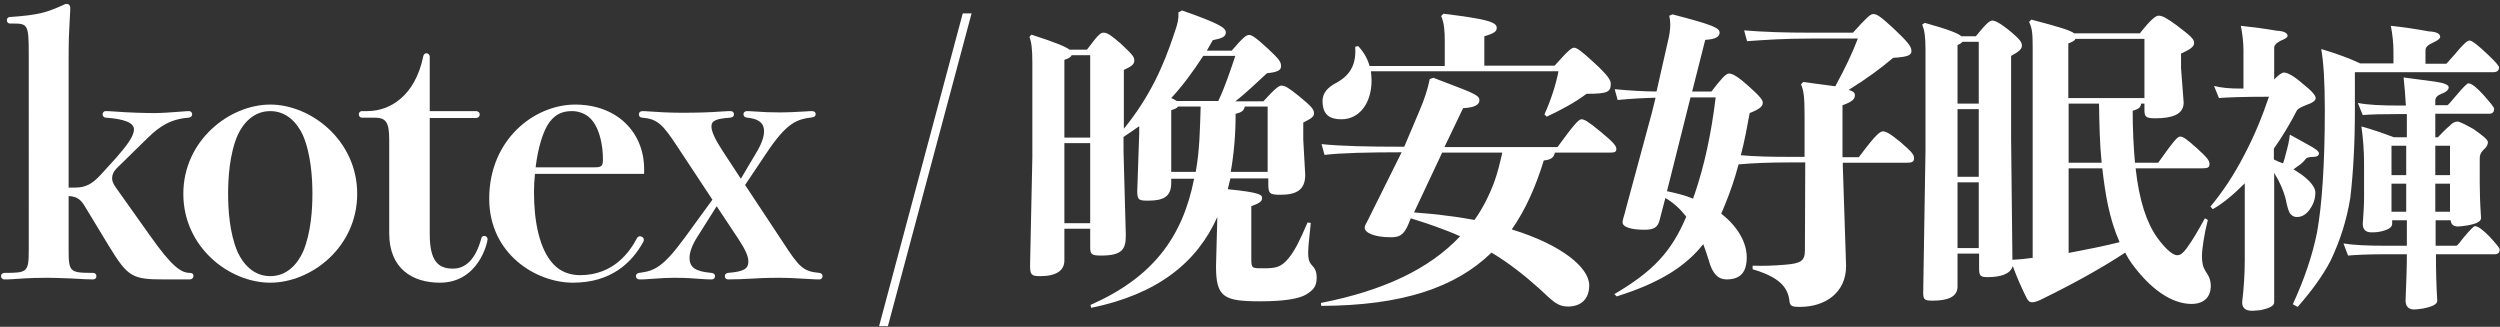
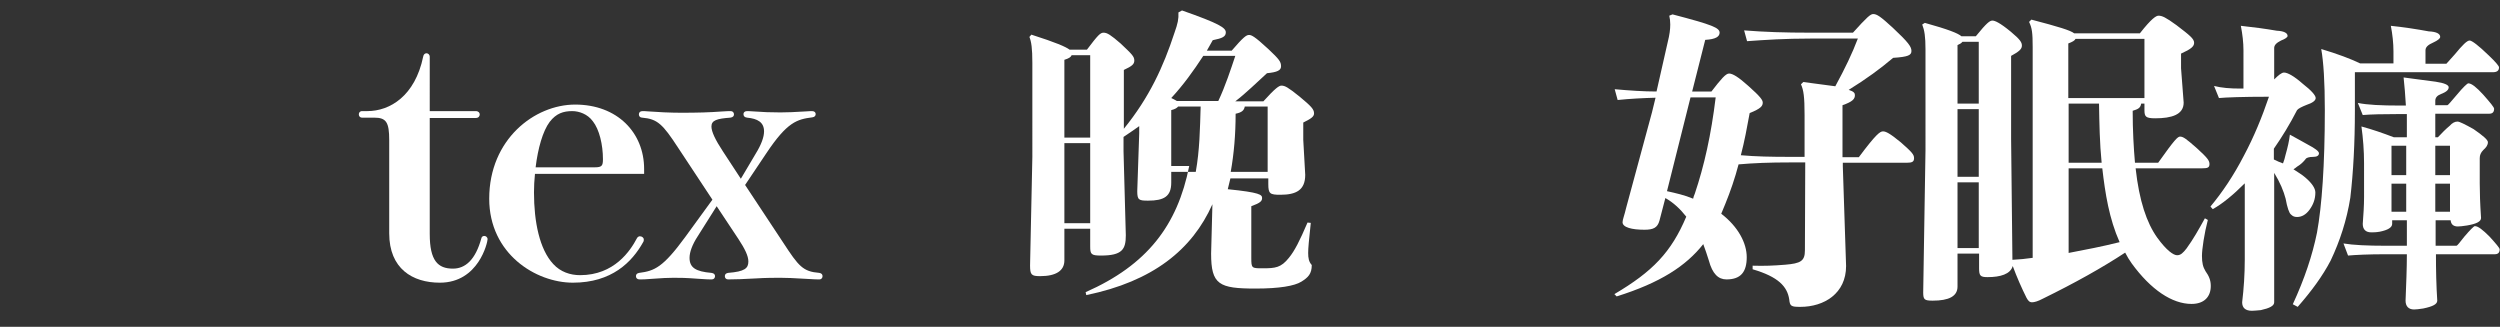
<svg xmlns="http://www.w3.org/2000/svg" version="1.1" id="圖層_1" x="0px" y="0px" viewBox="0 0 765 100" style="enable-background:new 0 0 765 100;" xml:space="preserve">
  <rect x="0" y="0" width="765" height="100" fill="#333333" stroke="none" />
  <style type="text/css">
	.st0{fill:#FFFFFF;}
</style>
  <g>
-     <path class="st0" d="M45.9,72.1c6.7,9.5,9.5,11.4,12.2,11.4c0.8,0,1.1,0.4,1.1,0.9s-0.3,1.1-1.2,1.1h-7.7   c-9.7,0-11.1-0.6-16.9-10.1L26,63.2c-1.2-2-2.3-3.1-5-3.2v16.3c0,6.9,0.3,7.2,7.4,7.2c0.8,0,1.1,0.5,1.1,1s-0.3,1-1.1,1   c-0.9,0-3.8-0.1-6.7-0.3c-2.7-0.1-5.5-0.2-7-0.2c-1.5,0-5.5,0-10.5,0.4c-1.4,0.1-2.3,0.1-2.8,0.1c-0.7,0-1.1-0.5-1.1-1s0.4-1,1.1-1   c7,0,7.4-0.2,7.4-7.2V16.6c0-9.1-0.3-9.4-4.9-9.4H3.1c-0.7,0-1-0.5-1-1s0.3-1,1-1c8.8-0.6,11.2-1.4,16.3-3.7c0.4-0.2,0.7-0.3,1-0.3   c0.7,0,1.1,0.5,1.1,1.2c0,0.4,0,1-0.2,4.3C21.1,10.1,21,12.6,21,18v39.4h2c3.2,0,5.2-1.1,7.8-3.9l5-5.5c3.3-3.8,5.2-6.5,5.2-8.4   c0-2.1-3.1-3.2-8.6-3.6c-0.6,0-1-0.5-1-1s0.3-1,1-1c0.3,0,0.9,0,2.2,0.1c5.2,0.4,10.4,0.5,12.6,0.5c2,0,5.2-0.2,7.6-0.4   c2.4-0.2,2.8-0.2,3-0.2c0.7,0,1,0.5,1,1c0,0.4-0.3,0.9-1,1c-5.6,0.4-9,2.7-12.5,6.1l-9.6,9.4c-0.9,0.9-1.4,2-1.4,3   c0,0.9,0.3,1.7,1.3,3.1L45.9,72.1z" />
-     <path class="st0" d="M109.3,59.3c0,16.4-14.1,27.2-26.6,27.2c-12.5,0-26.6-10.8-26.6-27.2C56.1,43,70.2,32,82.7,32   C95.2,32,109.3,43,109.3,59.3z M95.6,59.3c0-4.6-0.4-12.1-2.9-17.9c-1.7-3.7-4.9-7.4-10-7.4c-5.1,0-8.3,3.7-10,7.4   c-2.5,5.8-2.9,13.3-2.9,17.9c0,4.6,0.4,12,2.9,17.8c1.7,3.7,4.9,7.4,10,7.4c5.1,0,8.3-3.7,10-7.4C95.2,71.3,95.6,63.9,95.6,59.3z" />
    <path class="st0" d="M131.5,71.6c0,8.2,2.5,10.6,7.1,10.6c3.8,0,6.9-2.7,8.7-9.3c0.1-0.5,0.5-0.7,0.9-0.7c0.5,0,1,0.4,1,1   c0,0.9-2.7,13.3-14.6,13.3c-8.4,0-15.5-4.3-15.5-15.1V42.9c0-5.5-0.9-6.9-4.6-6.9h-3.7c-0.7,0-1-0.5-1-1s0.3-1,1-1h1.6   c6.9,0,14.6-4.6,17.1-16.7c0.1-0.7,0.6-1,1-1c0.5,0,1,0.4,1,1.1V34h14.1c0.8,0,1.2,0.5,1.2,1c0,0.6-0.4,1.1-1.2,1.1h-14.1V71.6z" />
    <path class="st0" d="M163.7,53.2c-0.2,1.9-0.3,3.8-0.3,5.7c0,9,1.7,17.4,5.9,21.9c2.2,2.4,5.2,3.4,8.2,3.4   c10.5,0,15.4-7.5,17.4-11.3c0.2-0.4,0.6-0.6,0.9-0.6c0.6,0,1.2,0.4,1.2,1c0,0.3,0,0.5-0.2,0.8c-3.4,6.1-9.6,12.4-21.5,12.4   c-11.3,0-25.6-8.8-25.6-25.7c0-18.2,13.9-28.8,26.3-28.8c12.9,0,21.1,8.6,21.1,19.7v1.5H163.7z M182,51.2c2.2,0,2.5-0.5,2.5-2.5   c0-4.4-1.1-9.1-3.1-11.6c-1.6-2.2-4.2-3.1-6.3-3.1c-2.7,0-4.9,0.7-6.9,3.3c-2.1,2.8-3.6,8.1-4.3,13.9H182z" />
    <path class="st0" d="M231.2,47.1c1.8-2.9,2.6-5.2,2.6-6.9c0-2.8-2-3.9-5.2-4.2c-0.8-0.1-1.1-0.5-1.1-1.1c0-0.5,0.4-0.9,1.1-0.9   c0.3,0,0.7,0,2.1,0.1c2.5,0.2,5.3,0.3,8.1,0.3c1.4,0,5-0.1,7.6-0.3c1.4-0.1,1.8-0.1,2.1-0.1c0.7,0,1.1,0.4,1.1,0.9s-0.3,0.9-1,1   c-4.7,0.6-7.7,1.4-14.1,11l-6.5,9.7l11.7,17.7c4.7,7.2,6,8.8,11,9.2c0.7,0.1,1,0.5,1,1s-0.3,1-1,1c-0.7,0-1.2,0-4.5-0.2   c-2.8-0.2-5.9-0.3-7.4-0.3s-4.5,0-7.6,0.2c-3.3,0.2-6.6,0.3-8.4,0.3c-0.6,0-1-0.4-1-1c0-0.6,0.4-0.9,1-1c5.1-0.4,6.2-1.4,6.2-3.5   c0-1.7-1.1-3.9-3-6.8l-6.7-10.1l-5.8,9.2c-1.7,2.6-2.5,4.9-2.5,6.6c0,3,1.9,4.2,6.7,4.6c0.8,0.1,1.1,0.5,1.1,1s-0.3,1-1.1,1   c-0.8,0-1.2,0-4.1-0.2c-3.9-0.3-5.6-0.3-7.5-0.3c-1.7,0-3.7,0.1-6.3,0.3c-2.2,0.2-3.4,0.2-4.1,0.2c-0.7,0-1.1-0.4-1.1-1   c0-0.5,0.3-0.9,1-1c4.7-0.6,7.3-1.7,14.1-11l8.3-11.4l-10.5-15.9c-4.7-7.2-6.3-8.8-11-9.2c-0.6,0-1-0.4-1-1c0-0.6,0.4-1,1.1-1   c0.4,0,0.8,0,2,0.1c2.4,0.2,6.6,0.4,9.8,0.4c5.1,0,8.6-0.1,12.7-0.4c1.5-0.1,2-0.1,2.4-0.1c0.8,0,1.1,0.5,1.1,1s-0.3,0.9-1.1,1   c-4.1,0.3-5.8,0.8-5.8,2.7c0,1.6,1.2,4.1,3.5,7.6l5.5,8.4L231.2,47.1z" />
-     <path class="st0" d="M271.7,99.8H269l25.6-95.7h2.7L271.7,99.8z" />
-     <path class="st0" d="M358.4,54.4v1.5c0,4.2-2.2,5.5-7.1,5.5c-2.8,0-3.3-0.2-3.3-2.9l0.6-17.7v-2.2c-1.5,1.1-3.2,2.2-4.8,3.3v4.4   l0.7,25.7c0,4.3-1.1,6.2-7.6,6.2c-3,0-3.3-0.4-3.3-2.8v-5.4h-7.9v9.7c0,3.1-2.5,4.8-7.4,4.8c-2.7,0-3.1-0.4-3.1-3.3l0.7-33.2V19.2   c0-4.4-0.3-6.4-0.9-7.9l0.6-0.7c7.5,2.4,10.5,3.7,11.7,4.6h5.3c3.4-4.5,4.1-5.2,5.1-5.2c1.1,0,2.2,0.7,5.2,3.3   c3.5,3.3,4.2,4,4.2,5.2c0,1.1-0.6,1.7-3.2,2.9v18c7.8-9.6,12.1-19,15.5-29.4c1-2.8,1.3-4.2,1.2-6.2l1.1-0.6   c11.4,4,13.4,5.3,13.4,6.7c0,1.3-1,1.8-4,2.4c-0.6,1.1-1.2,2.1-1.8,3.2h7.6c3.6-4.2,4.5-4.8,5.3-4.8c0.7,0,1.6,0.3,5.9,4.3   c3.4,3.2,3.9,3.9,3.9,5.3c0,1.2-1.1,1.8-4.3,2.1c-3,2.7-6.4,6.1-9.7,8.6h8.6c3.6-4,4.8-4.8,5.5-4.8c1.1,0,2,0.5,5.5,3.3   c3.6,3,4.5,3.9,4.5,5.2c0,1-0.9,1.6-3.3,2.8v5.3l0.6,10.7c0,4.7-2.8,6.1-7.6,6.1c-3.2,0-3.7-0.3-3.7-3.3v-1.7h-11.6   c-0.3,1.1-0.5,2.2-0.8,3.3c9.9,1,10.5,1.7,10.5,2.7c0,0.9-0.5,1.5-3.3,2.5v15.8c0,3.2,0.1,3.2,3.5,3.2c3.9,0,5.6-0.2,8-3.2   c1.8-2.2,3.3-5.2,5.7-10.8l1,0.1c-0.6,5.6-0.8,7.8-0.8,9.2c0,1.6,0.2,2.7,1.1,3.7c0.9,1,1.5,1.8,1.5,3.9c0,2.7-1.1,3.8-3.2,5.1   c-2.1,1.3-6.7,2.1-14,2.1c-11.2,0-13.6-1.2-13.6-10.7l0.4-15.1c-6.2,13.9-18.2,23.6-38.6,27.8l-0.2-0.9   c18.8-8.3,28.1-20.4,31.7-38.6H358.4z M333.6,42.1V16.9h-5.7c-0.2,0.6-0.9,1-2.2,1.4v23.8H333.6z M325.7,68.3h7.9V43.8h-7.9V68.3z    M368.2,17.1c-3,4.6-6.1,8.9-9.8,12.9c0.6,0.3,1.1,0.5,1.7,0.9h12.7c2.1-4.4,3.9-9.9,5.2-13.8H368.2z M365.9,52.6   c1.2-6.6,1.3-13.3,1.5-20h-6.9c-0.3,0.4-0.9,0.8-2.1,1.1v18.9H365.9z M387.9,52.6v-20h-7c-0.2,1.1-0.8,1.8-2.8,2.2   c0,6.3-0.5,12.2-1.5,17.8H387.9z" />
-     <path class="st0" d="M430.8,69c-1.4,3.1-2.8,3.6-5.2,3.6c-5.1,0-8-1.4-8-2.9c0-0.8,0.6-1.5,1-2.4l10.3-20.7h-0.2   c-9.9,0-18.5,0.2-23.4,0.8l-0.9-3.3c5.6,0.6,14.2,0.8,24.3,0.8h1l4.7-11.1c1.5-3.5,2.5-6.6,3.1-9.6l1.1-0.4c10.2,4,14.1,5,14.1,6.8   c0,1.5-1.4,2.3-5,2.5L442,45h34.6c4.6-6.3,6.4-8.5,7.3-8.5c0.9,0,2,0.6,6,3.9c4,3.3,4.7,4.3,4.7,5.2s-0.5,1.1-2,1.1h-16.8   c-0.3,1.5-1.2,2.2-3.4,2.4c-2.5,8.1-5.6,15.1-9.8,21.1c15.3,4.7,23.7,11.7,23.7,17.1c0,4.4-2.7,6.5-6.5,6.5c-3.2,0-4.6-1.6-8.9-5.6   c-4.6-4.1-9.3-7.8-14.5-10.9c-11.1,10.8-27.5,16.2-52.1,16.3l-0.1-0.9c18.8-3.7,33-10.2,42.6-20.4c-4.9-2.2-10-3.9-15.1-5.5   L430.8,69z M419.5,21.9c0.1,0.9,0.2,1.8,0.2,2.7c0,7.2-3.9,11.9-9.2,11.9c-3.3,0-5.8-1.1-5.8-5.6c0-2.5,1.6-4.2,4.3-5.6   c4.7-2.6,6-6.2,5.7-11l0.9-0.2c1.8,1.9,2.9,4,3.5,6.1h23v-7.5c0-3.4-0.2-5.7-1.1-7.8l0.7-0.7c13,1.6,16.3,2.5,16.3,4.3   c0,1.1-0.7,1.7-3.8,2.6v9h21.5c4.3-4.8,5.2-5.5,6-5.5c0.8,0,2.2,1,6,4.5c4.4,4,5.2,5.5,5.2,6.5c0,2.6-1,3.1-7.4,3.1   c-3.5,2.6-7.5,4.8-12.2,7l-0.7-0.7c1.9-4.2,3.5-9,4.3-13.2H419.5z M432.7,65c3.3,0.3,6.6,0.5,9.9,1c2.9,0.3,5.7,0.8,8.6,1.3   c2.5-3.5,4.5-7.5,6-11.5c1.1-3,1.8-6,2.5-9.1h-18.4L432.7,65z" />
+     <path class="st0" d="M358.4,54.4v1.5c0,4.2-2.2,5.5-7.1,5.5c-2.8,0-3.3-0.2-3.3-2.9l0.6-17.7v-2.2c-1.5,1.1-3.2,2.2-4.8,3.3v4.4   l0.7,25.7c0,4.3-1.1,6.2-7.6,6.2c-3,0-3.3-0.4-3.3-2.8v-5.4h-7.9v9.7c0,3.1-2.5,4.8-7.4,4.8c-2.7,0-3.1-0.4-3.1-3.3l0.7-33.2V19.2   c0-4.4-0.3-6.4-0.9-7.9l0.6-0.7c7.5,2.4,10.5,3.7,11.7,4.6h5.3c3.4-4.5,4.1-5.2,5.1-5.2c1.1,0,2.2,0.7,5.2,3.3   c3.5,3.3,4.2,4,4.2,5.2c0,1.1-0.6,1.7-3.2,2.9v18c7.8-9.6,12.1-19,15.5-29.4c1-2.8,1.3-4.2,1.2-6.2l1.1-0.6   c11.4,4,13.4,5.3,13.4,6.7c0,1.3-1,1.8-4,2.4c-0.6,1.1-1.2,2.1-1.8,3.2h7.6c3.6-4.2,4.5-4.8,5.3-4.8c0.7,0,1.6,0.3,5.9,4.3   c3.4,3.2,3.9,3.9,3.9,5.3c0,1.2-1.1,1.8-4.3,2.1c-3,2.7-6.4,6.1-9.7,8.6h8.6c3.6-4,4.8-4.8,5.5-4.8c1.1,0,2,0.5,5.5,3.3   c3.6,3,4.5,3.9,4.5,5.2c0,1-0.9,1.6-3.3,2.8v5.3l0.6,10.7c0,4.7-2.8,6.1-7.6,6.1c-3.2,0-3.7-0.3-3.7-3.3v-1.7h-11.6   c-0.3,1.1-0.5,2.2-0.8,3.3c9.9,1,10.5,1.7,10.5,2.7c0,0.9-0.5,1.5-3.3,2.5v15.8c0,3.2,0.1,3.2,3.5,3.2c3.9,0,5.6-0.2,8-3.2   c1.8-2.2,3.3-5.2,5.7-10.8l1,0.1c-0.6,5.6-0.8,7.8-0.8,9.2c0,1.6,0.2,2.7,1.1,3.7c0,2.7-1.1,3.8-3.2,5.1   c-2.1,1.3-6.7,2.1-14,2.1c-11.2,0-13.6-1.2-13.6-10.7l0.4-15.1c-6.2,13.9-18.2,23.6-38.6,27.8l-0.2-0.9   c18.8-8.3,28.1-20.4,31.7-38.6H358.4z M333.6,42.1V16.9h-5.7c-0.2,0.6-0.9,1-2.2,1.4v23.8H333.6z M325.7,68.3h7.9V43.8h-7.9V68.3z    M368.2,17.1c-3,4.6-6.1,8.9-9.8,12.9c0.6,0.3,1.1,0.5,1.7,0.9h12.7c2.1-4.4,3.9-9.9,5.2-13.8H368.2z M365.9,52.6   c1.2-6.6,1.3-13.3,1.5-20h-6.9c-0.3,0.4-0.9,0.8-2.1,1.1v18.9H365.9z M387.9,52.6v-20h-7c-0.2,1.1-0.8,1.8-2.8,2.2   c0,6.3-0.5,12.2-1.5,17.8H387.9z" />
    <path class="st0" d="M507.8,67.5c-0.6,2.2-1.9,2.8-4.6,2.8c-3.8,0-6.7-0.7-6.7-2.3c0-0.8,0.6-2.2,1.1-4.4l7.9-29.2l1.1-4.5   c-3.6,0.1-7.8,0.3-11.6,0.7l-0.9-3.3c4.4,0.4,8.9,0.7,12.8,0.7l3.4-15c0.6-2.4,0.8-4,0.8-5.5c0-1-0.1-1.8-0.3-2.7l1-0.4   c12.2,3.2,14.5,4.1,14.4,5.7c-0.1,1.1-1.1,1.9-4.4,2.1l-4,15.8h5.9c3-3.9,4.4-5.5,5.4-5.5c1.1,0,2.9,1.1,5.9,3.8   c3.7,3.3,4.4,4.3,4.4,5.1c0,1-0.5,1.8-4,3.2c-0.8,4.4-1.6,8.7-2.7,12.9c4.5,0.4,9.2,0.5,15.2,0.5h4.3V35.2c0-5.6-0.3-7.6-1.1-9.4   l0.7-0.7c4.3,0.6,7.5,1,9.8,1.3c3-5.5,5.2-10.1,6.9-14.6h-14.5c-7.9,0-13.8,0.4-19.4,0.8l-0.9-3.3c6.4,0.5,12.3,0.7,20.4,0.7h12.9   c4.4-4.9,5.4-5.7,6.2-5.7c1.1,0,2.2,0.7,6,4.2c4.8,4.5,5.7,5.8,5.7,7.1c0,1.3-1,1.8-5.6,2.1c-3.9,3.3-8.1,6.4-13.6,9.8   c1.6,0.5,1.9,1,1.9,1.6c0,1.2-0.7,2-3.8,3.1v15.9h5c5.3-7.1,6.5-7.9,7.4-7.9c0.8,0,2,0.5,5.5,3.4c3.4,3,4,3.7,4,4.8   c0,1.1-0.6,1.4-2.2,1.4h-19.6v1.1l1,30.5c0,8.4-6.7,12.5-14,12.5c-2.8,0-3.2-0.2-3.4-2.3c-0.6-3.9-3.3-6.9-11.2-9.2v-1.1   c3.7,0.1,6.3,0,10-0.3c4.7-0.4,6-1.1,6-4.4l0.1-26.9H548c-6.7,0-11.4,0.2-16,0.6c-1.1,4.2-2.5,8.3-4.1,12.2c-0.4,1-0.8,1.9-1.2,2.9   c5.2,4,7.8,9,7.8,13.3c0,4.5-1.8,6.8-6.2,6.8c-2.5,0-4.3-1.7-5.4-5.8c-0.5-1.7-1.1-3.3-1.7-5c-5.3,6.7-13.1,11.8-26.5,16L494,90   c11.7-6.9,17.4-12.8,22-23.7c-1.8-2.3-3.9-4.3-6.4-5.7L507.8,67.5z M510.1,58.5c2.7,0.6,5.4,1.2,8,2.3c0.1-0.5,0.3-1.1,0.5-1.5   c2.9-8.6,5-18,6.4-29.5h-7.7L510.1,58.5z" />
    <path class="st0" d="M655.2,31.7c-0.2,1.3-0.9,1.7-2.6,2.2c0,6,0.3,11.3,0.7,15.9h7.1c5.1-7.2,6-8,6.7-8c1,0,1.9,0.7,5.2,3.6   c3.3,3,3.8,3.8,3.8,4.8c0,1.1-0.6,1.3-2.2,1.3h-20.4c1.1,10,3.4,16.7,6.6,21.2c2.9,4,5,5.4,6.1,5.4c1.1,0,1.8-0.7,2.9-2.1   c2.1-2.9,3.6-5.6,5.6-9.2l0.9,0.5c-1.1,4.2-1.8,9-1.8,11c0,2.1,0.3,3.4,1.1,4.7c1,1.4,1.6,2.7,1.6,4.5c0,3.3-2,5.5-5.9,5.5   c-5.9,0-12.4-4.3-18.3-12.4c-0.7-1-1.4-2.1-2-3.3c-7,4.6-15.4,9.3-25.2,14.1c-1.5,0.8-2.6,1.1-3.3,1.1c-0.8,0-1.2-0.5-1.7-1.4   c-1.4-2.8-3-6.4-4.2-9.7c-0.7,2.5-3.8,3.4-7.7,3.4c-2.2,0-2.6-0.4-2.6-2.7v-4.5H599v10.1c0,3-2.7,4.3-7.6,4.3   c-2.5,0-2.9-0.3-2.9-2.5l0.7-43.5V15.1c0-3.9-0.3-5.8-1-7.6L589,7c7.2,2,10.2,3.2,11.2,4.1h4.4c3.4-4.2,4.3-4.8,5.1-4.8   c0.7,0,2.2,0.6,5.6,3.4c3,2.5,3.4,3.3,3.4,4.3c0,1.1-1.1,1.9-3.3,3.1v25.4l0.4,37c2.1-0.1,4.2-0.3,6.2-0.6V14.5   c0-4.5-0.2-5.9-1.1-7.8l0.7-0.7c8.4,2.2,12,3.3,13.1,4.2h20.1c3.6-4.6,5-5.4,5.7-5.4c1.1,0,2.2,0.5,5.5,2.9   c4.2,3.2,5.4,4.2,5.4,5.4c0,1.1-0.9,1.9-4,3.3v4.5l0.8,10.5c0,3.7-3.7,4.8-8.7,4.8c-2.9,0-3.3-0.5-3.3-2.5v-2H655.2z M605.5,12.8   h-5c-0.3,0.4-0.8,0.7-1.5,1v17.9h6.5V12.8z M605.5,33.4H599v20.7h6.5V33.4z M605.5,55.8H599v20.1h6.5V55.8z M656.2,11.9h-21.1   c-0.2,0.5-0.9,0.9-2.2,1.4V30h23.3V11.9z M633,49.8h10.1c-0.6-6-0.7-12.1-0.8-18.1H633V49.8z M633,77.4c5.3-1,10.4-2,15.6-3.3   c-3.2-7.2-4.4-14.8-5.3-22.6H633V77.4z" />
    <path class="st0" d="M696.7,9.4c2.2,0.1,3.3,0.7,3.3,1.6c0,0.4-0.7,0.9-2,1.4c-1.4,0.7-2.1,1.4-2.1,2.3v9.6c1.3-1.3,2.3-2.1,3-2.1   c1.1,0,3.1,1.1,5.7,3.4c2.7,2.1,4,3.6,4,4.4s-1,1.5-2.8,2.1c-1.5,0.6-2.5,1.1-2.9,1.6c-2.2,4.3-4.6,8.2-7.1,11.8v3.3   c1,0.5,1.9,0.9,2.8,1.2c0.3-0.8,0.6-1.7,0.8-2.7c0.6-2.1,1.1-4.2,1.3-6.1c2.1,1.1,3.9,2.2,5.6,3.1c2.1,1.1,3.3,2,3.3,2.6   c0,0.7-0.6,1.1-1.7,1.1c-1.4,0-2.2,0.3-2.4,0.7c-0.8,1-1.6,1.7-2.6,2.3c-0.4,0.3-0.7,0.6-1.1,0.8c1.5,1,2.7,1.7,3.6,2.5   c2,1.7,3.1,3.3,3.1,4.6c0,2.1-0.7,3.8-1.8,5.3c-1.1,1.5-2.4,2.2-3.8,2.2c-0.8,0-1.3-0.2-1.9-0.8c-0.5-0.4-1.1-2-1.6-4.8   c-0.6-2.3-1.7-5-3.5-7.9v39.6c0,1.1-1.4,1.8-4.1,2.4c-1.2,0.1-2.1,0.2-2.7,0.2c-2,0-3-0.9-3-2.6c0.5-4.2,0.8-8.5,0.8-13.1V56.1   c-3.6,3.6-6.9,6.3-9.8,7.9l-0.7-0.8c3.6-4.3,7.1-9.5,10.2-15.5c3.1-5.8,5.6-11.9,7.7-18.1c-8.1,0-13.2,0.2-15.3,0.4l-1.5-3.7   c2.3,0.6,5,0.8,8,0.8h1V15.4c0-2.4-0.3-4.9-0.8-7.5C689.5,8.3,693.2,8.8,696.7,9.4z M743.2,9.6c2.3,0.1,3.5,0.7,3.5,1.7   c0,0.5-0.8,1.1-2.1,1.7c-1.6,0.7-2.4,1.4-2.4,2.4v4.1h6.4c0,0,0.9-1,2.6-2.9c2.3-2.8,3.7-4.2,4.5-4.2c0.7,0,2.7,1.5,5.9,4.6   c2,1.9,3.1,3.2,3.1,3.6c0,1.1-0.7,1.5-1.9,1.5h-42.2v11.6c0,10.1-0.5,19.1-1.4,26.8c-1.1,6.9-3.2,13.3-6,19.2   c-2.5,4.8-5.9,9.4-10.1,14.2l-1.5-0.8c3.6-7.8,6-15,7.4-21.9c1.5-8.2,2.4-20.8,2.4-37.5c0-8.6-0.4-14.8-1.1-18.7   c5,1.5,9,3,11.9,4.4h10.2v-3.7c0-2.5-0.3-5.2-0.8-7.8C735.5,8.3,739.4,8.9,743.2,9.6z M734.4,32.3h1.8c-0.2-3.2-0.4-6-0.7-8.6   c2.5,0.3,5.7,0.8,9.8,1.3c2.7,0.4,4,1,4,1.7c0,0.9-0.9,1.5-2.4,2.1c-1.1,0.4-1.7,1.1-1.7,2v1.4h3.7c0.2,0,1.1-1.1,2.9-3.2   c1.9-2.3,3.2-3.5,3.5-3.5c1,0,2.5,1.2,4.6,3.5c2.1,2.4,3.3,3.8,3.3,4.3c0,1.1-0.6,1.5-1.5,1.5h-16.5V42h0.8   c1.2-1.3,2.5-2.6,3.6-3.5c0.8-0.9,1.6-1.3,2.4-1.3c0.6,0,2.2,0.8,4.9,2.3c2.9,2,4.4,3.3,4.4,4c0,0.9-0.5,1.6-1.4,2.4   c-0.8,0.8-1.1,1.6-1.1,2.5v7.8c0,2.6,0.1,6.1,0.4,10.5c0,1.1-1.4,1.8-4.3,2.3c-1.3,0.2-2.2,0.3-2.8,0.3c-1.3,0-2.1-0.6-2.2-1.9   h-4.6v7.8h6.4c0.2,0,1-1,2.4-2.8c1.8-2.1,2.9-3.2,3.2-3.2c1,0,2.4,1.1,4.5,3.2c2,2.2,3.1,3.5,3.1,3.9c0,1.1-0.6,1.5-1.5,1.5h-18   c0,4.9,0.1,9.6,0.4,14.2c0,1.1-1.4,1.8-4.3,2.4c-1.3,0.2-2.2,0.3-2.8,0.3c-1.7,0-2.6-1-2.6-2.7c0.2-5.2,0.4-9.9,0.4-14.2h-6.4   c-5.5,0-9.3,0.2-11.6,0.4l-1.4-3.7c3,0.5,7.3,0.7,13,0.7h6.4v-7.8h-4.5v1.1c0,1.1-1.3,1.9-3.8,2.4c-1.1,0.2-2,0.2-2.6,0.2   c-1.7,0-2.6-0.9-2.6-2.6c0.2-2.7,0.4-5.5,0.4-8.2V49.9c0-3.8-0.3-7.6-0.8-11.2c3.3,0.9,6.5,2,9.9,3.3h4v-7.1h-1.9   c-5.5,0-9.3,0.1-11.6,0.3l-1.5-3.7C724.4,32.1,728.7,32.3,734.4,32.3z M736.3,53.6v-9h-4.5v9H736.3z M736.3,64.8v-8.6h-4.5v8.6   H736.3z M745.2,53.6h4.5v-9h-4.5V53.6z M745.2,64.8h4.5v-8.6h-4.5V64.8z" />
  </g>
</svg>